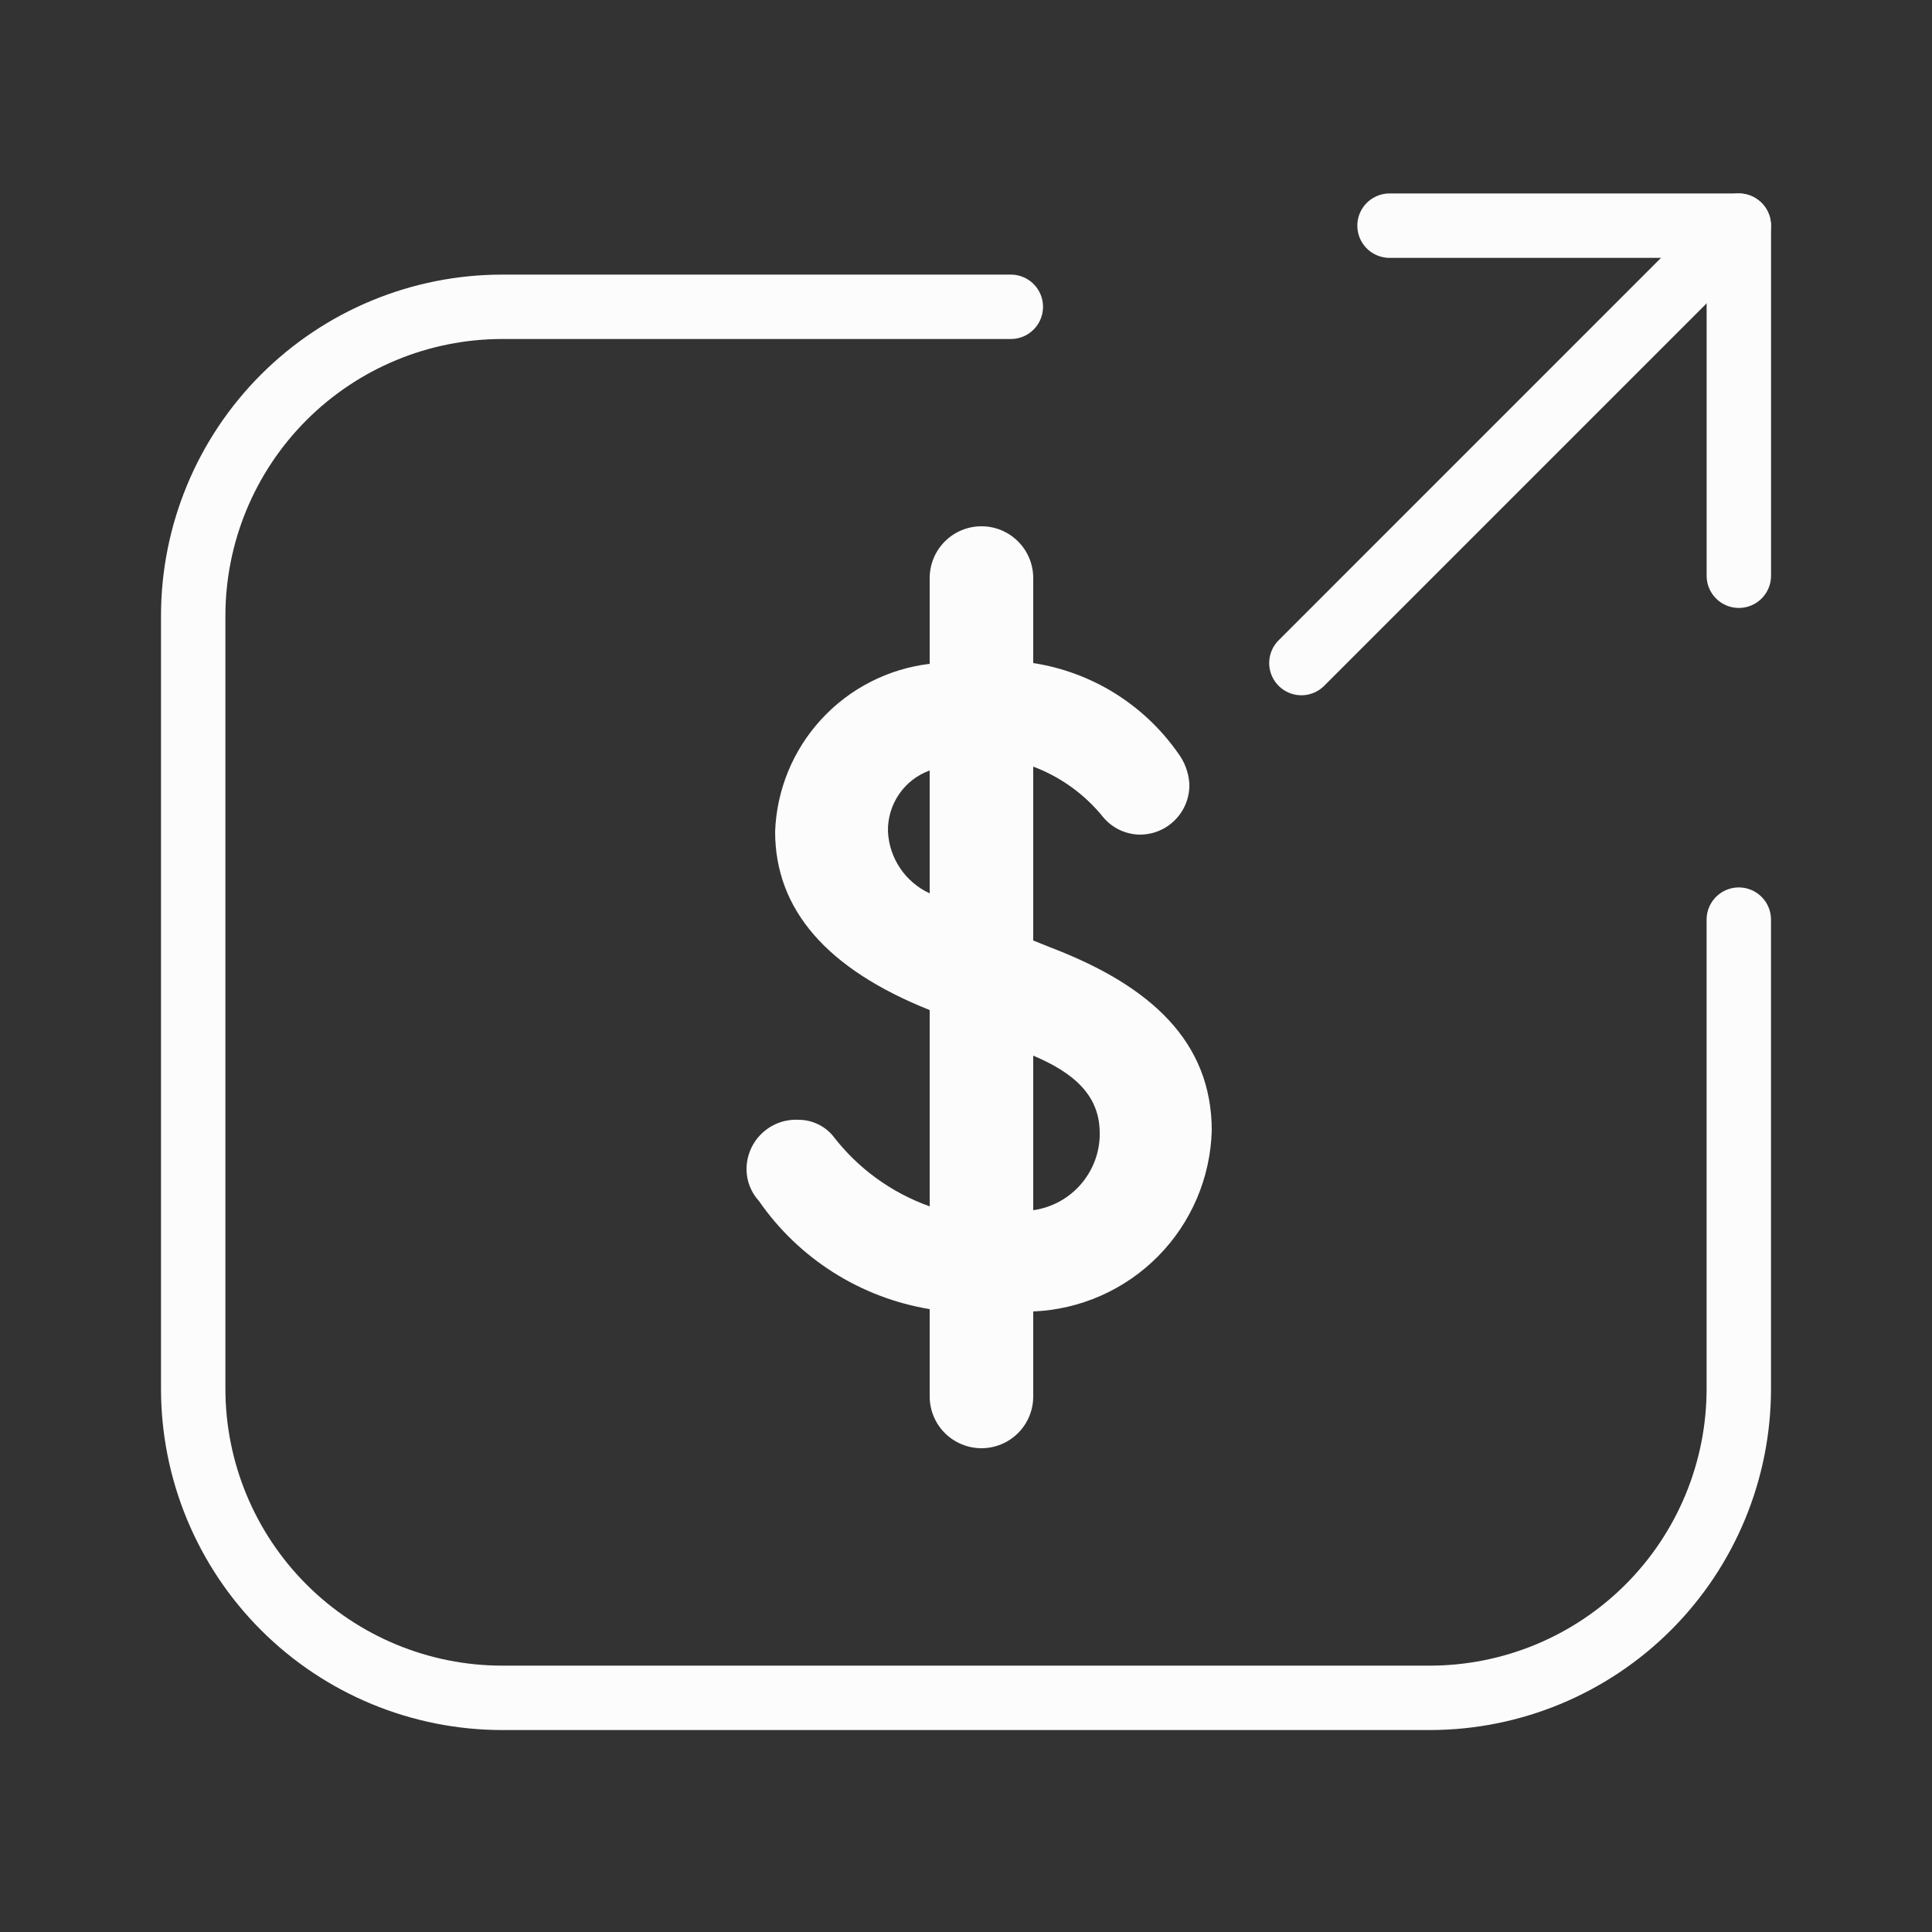
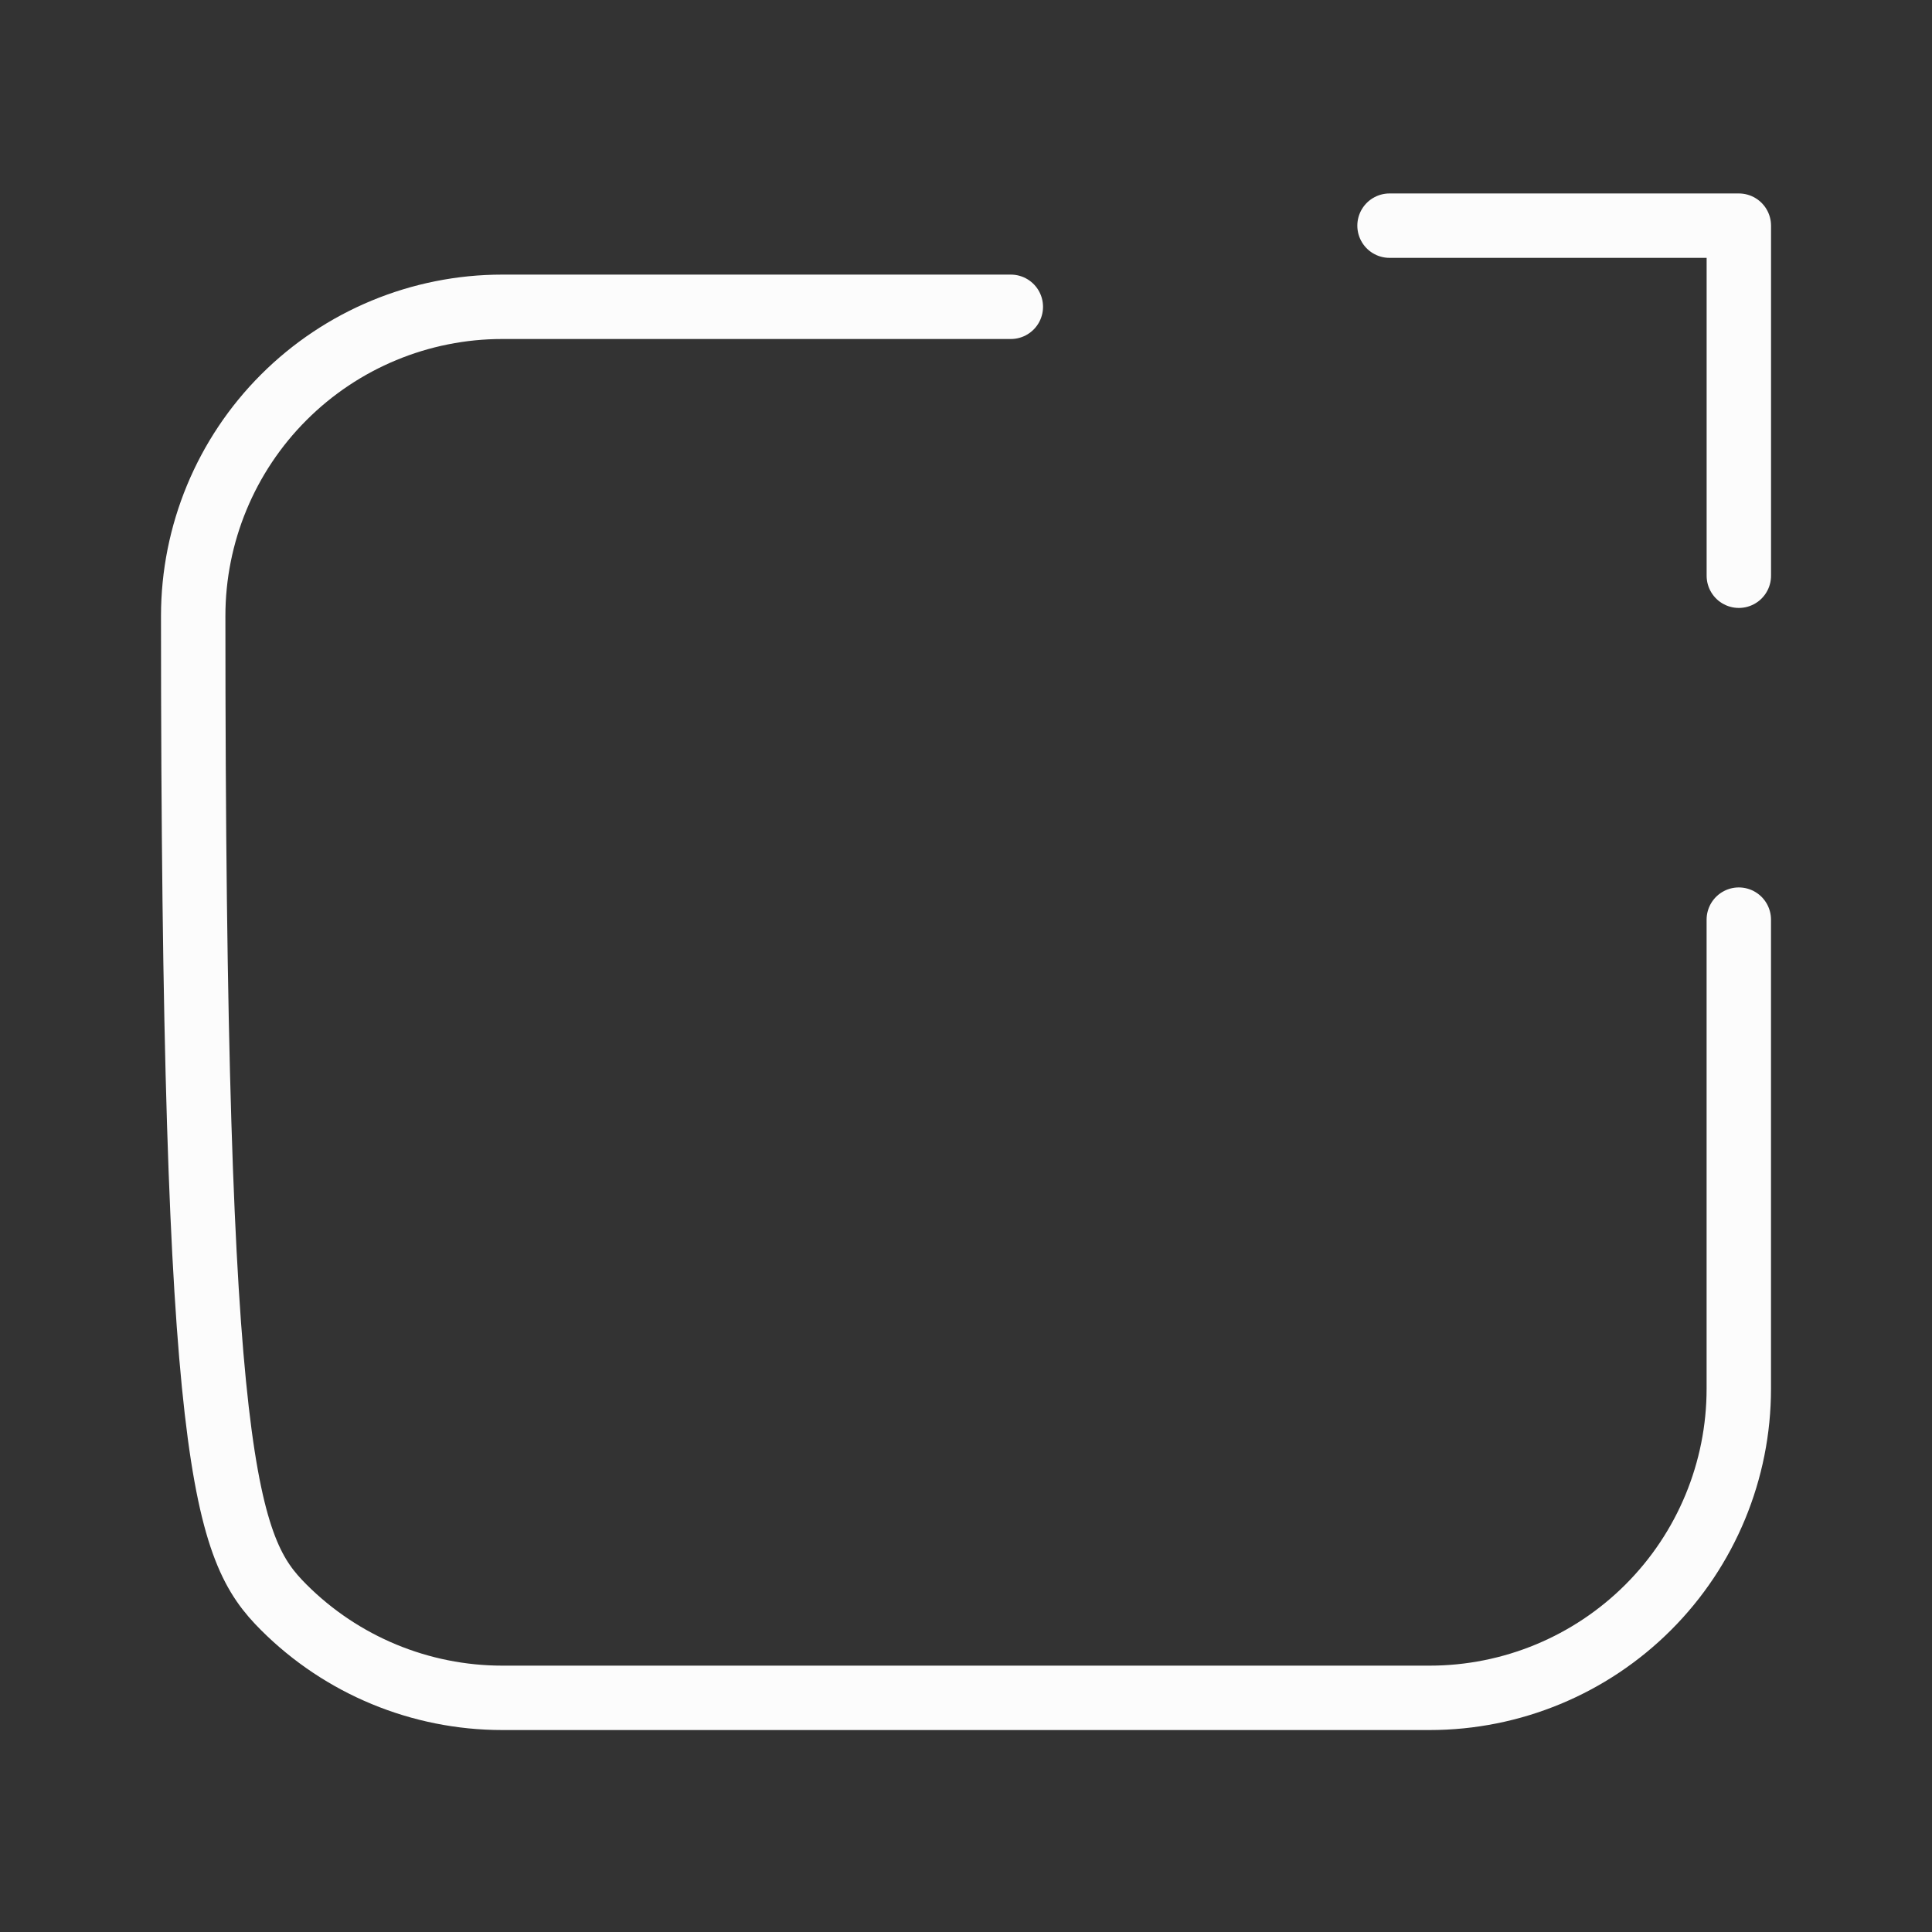
<svg xmlns="http://www.w3.org/2000/svg" width="60" height="60" viewBox="0 0 60 60" fill="none">
  <rect x="0" y="0" width="60" height="60" fill="#333333" stroke="none" />
-   <path d="M32.088 40.728V43.368C32.088 43.795 31.919 44.203 31.617 44.505C31.316 44.806 30.907 44.976 30.48 44.976C30.054 44.976 29.645 44.806 29.343 44.505C29.042 44.203 28.872 43.795 28.872 43.368V40.656C27.808 40.48 26.79 40.092 25.879 39.515C24.968 38.938 24.182 38.183 23.568 37.296C23.322 37.027 23.185 36.676 23.184 36.312C23.184 36.104 23.226 35.898 23.308 35.707C23.389 35.516 23.509 35.343 23.659 35.2C23.81 35.056 23.988 34.944 24.182 34.871C24.377 34.798 24.585 34.766 24.792 34.776C24.998 34.775 25.202 34.819 25.389 34.907C25.576 34.994 25.741 35.121 25.872 35.28C26.64 36.283 27.682 37.041 28.872 37.464V31.368C25.68 30.096 24.072 28.248 24.072 25.824C24.12 24.526 24.63 23.288 25.511 22.334C26.391 21.379 27.583 20.77 28.872 20.616V17.952C28.872 17.526 29.042 17.116 29.343 16.815C29.645 16.513 30.054 16.344 30.48 16.344C30.907 16.344 31.316 16.513 31.617 16.815C31.919 17.116 32.088 17.526 32.088 17.952V20.592C32.985 20.73 33.845 21.048 34.616 21.526C35.387 22.005 36.054 22.634 36.576 23.376C36.788 23.654 36.913 23.987 36.936 24.336C36.943 24.541 36.908 24.747 36.834 24.939C36.759 25.131 36.647 25.305 36.504 25.453C36.36 25.601 36.189 25.719 35.999 25.799C35.81 25.879 35.606 25.92 35.4 25.92C35.186 25.917 34.974 25.869 34.779 25.778C34.585 25.687 34.412 25.555 34.272 25.392C33.7 24.677 32.946 24.13 32.088 23.808V29.208L32.688 29.448C35.736 30.624 37.632 32.352 37.632 35.112C37.591 36.576 36.996 37.97 35.967 39.012C34.938 40.054 33.552 40.668 32.088 40.728ZM28.872 27.816V23.928C28.485 24.068 28.151 24.327 27.919 24.667C27.687 25.008 27.567 25.412 27.576 25.824C27.596 26.232 27.727 26.627 27.956 26.965C28.184 27.304 28.501 27.573 28.872 27.744V27.816ZM34.152 35.184C34.152 34.008 33.336 33.312 32.088 32.784V37.584C32.678 37.501 33.215 37.202 33.596 36.745C33.978 36.288 34.176 35.706 34.152 35.112V35.184Z" fill="#FCFCFC" />
-   <path d="M31.392 9.528H15.6C13.054 9.528 10.612 10.54 8.812 12.34C7.012 14.14 6 16.582 6 19.128V43.128C6 45.674 7.012 48.116 8.812 49.916C10.612 51.716 13.054 52.728 15.6 52.728H44.4C46.946 52.728 49.388 51.716 51.188 49.916C52.989 48.116 54 45.674 54 43.128V28.56" stroke="#FCFCFC" stroke-width="2" stroke-linecap="round" stroke-linejoin="round" />
-   <path d="M40.416 20.592L53.999 7.008" stroke="#FCFCFC" stroke-width="2" stroke-linecap="round" stroke-linejoin="round" />
+   <path d="M31.392 9.528H15.6C13.054 9.528 10.612 10.54 8.812 12.34C7.012 14.14 6 16.582 6 19.128C6 45.674 7.012 48.116 8.812 49.916C10.612 51.716 13.054 52.728 15.6 52.728H44.4C46.946 52.728 49.388 51.716 51.188 49.916C52.989 48.116 54 45.674 54 43.128V28.56" stroke="#FCFCFC" stroke-width="2" stroke-linecap="round" stroke-linejoin="round" />
  <path d="M43.153 7.008H54.001V17.88" stroke="#FCFCFC" stroke-width="2" stroke-linecap="round" stroke-linejoin="round" />
</svg>